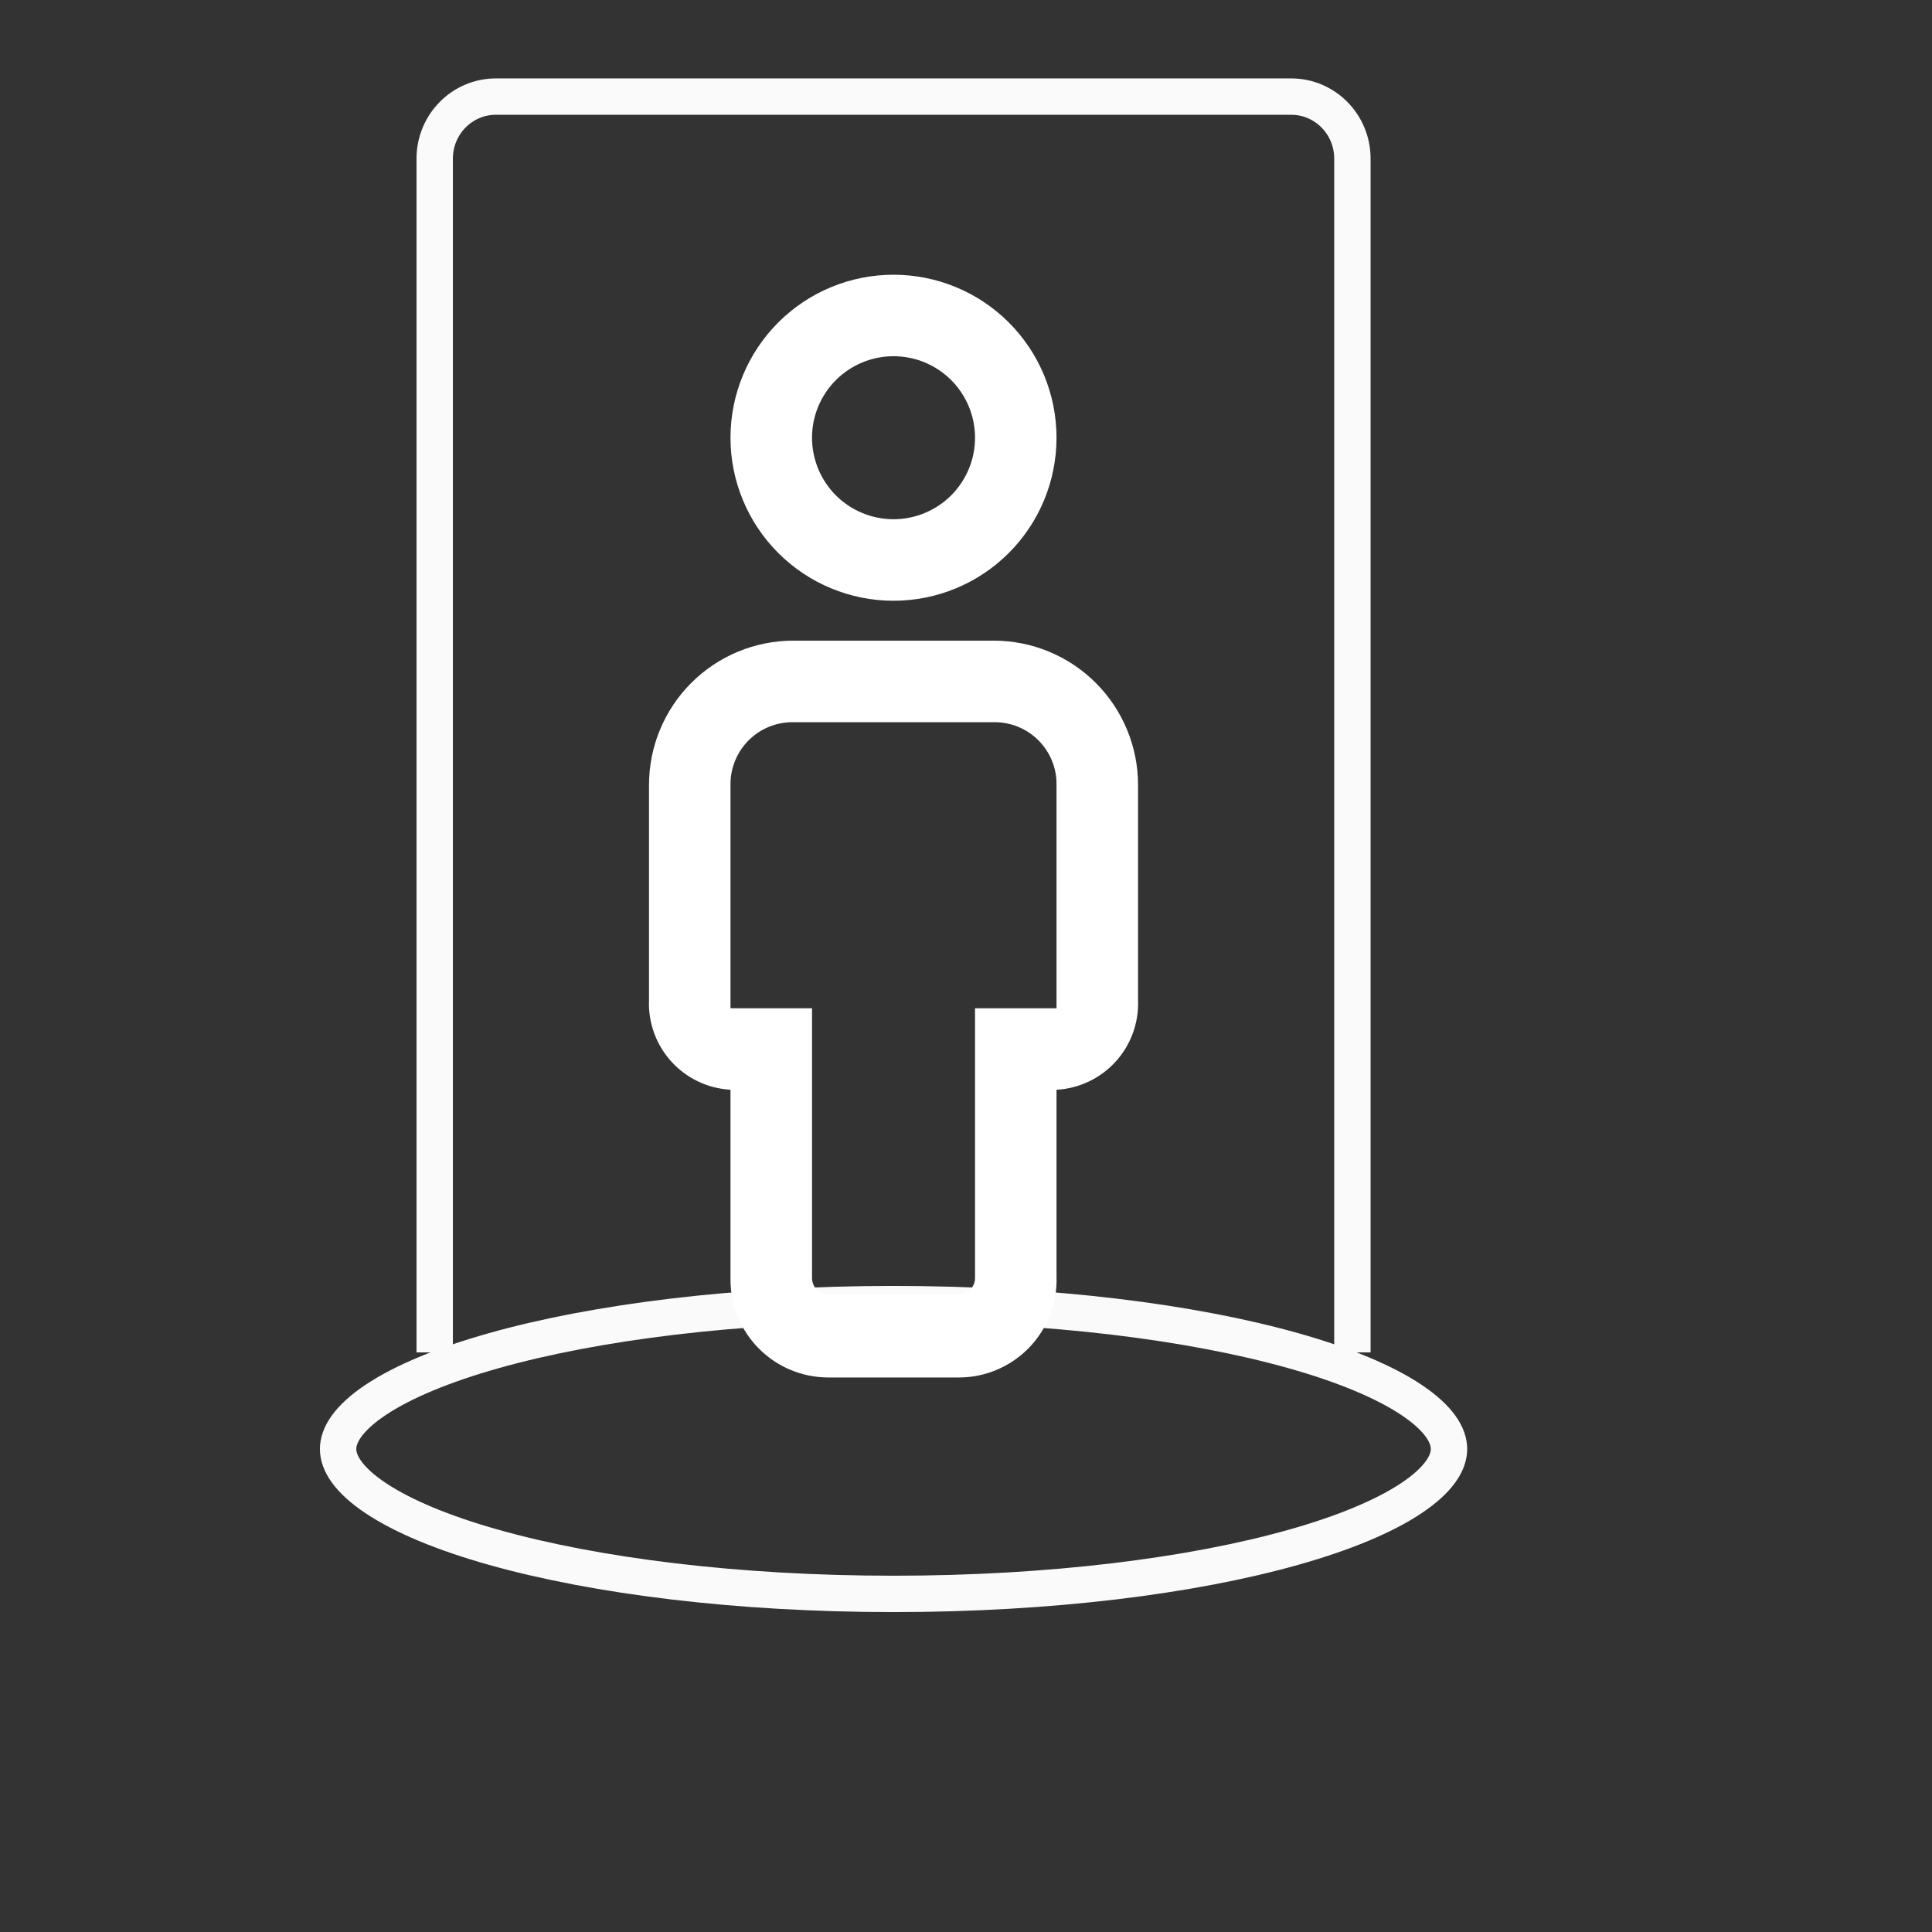
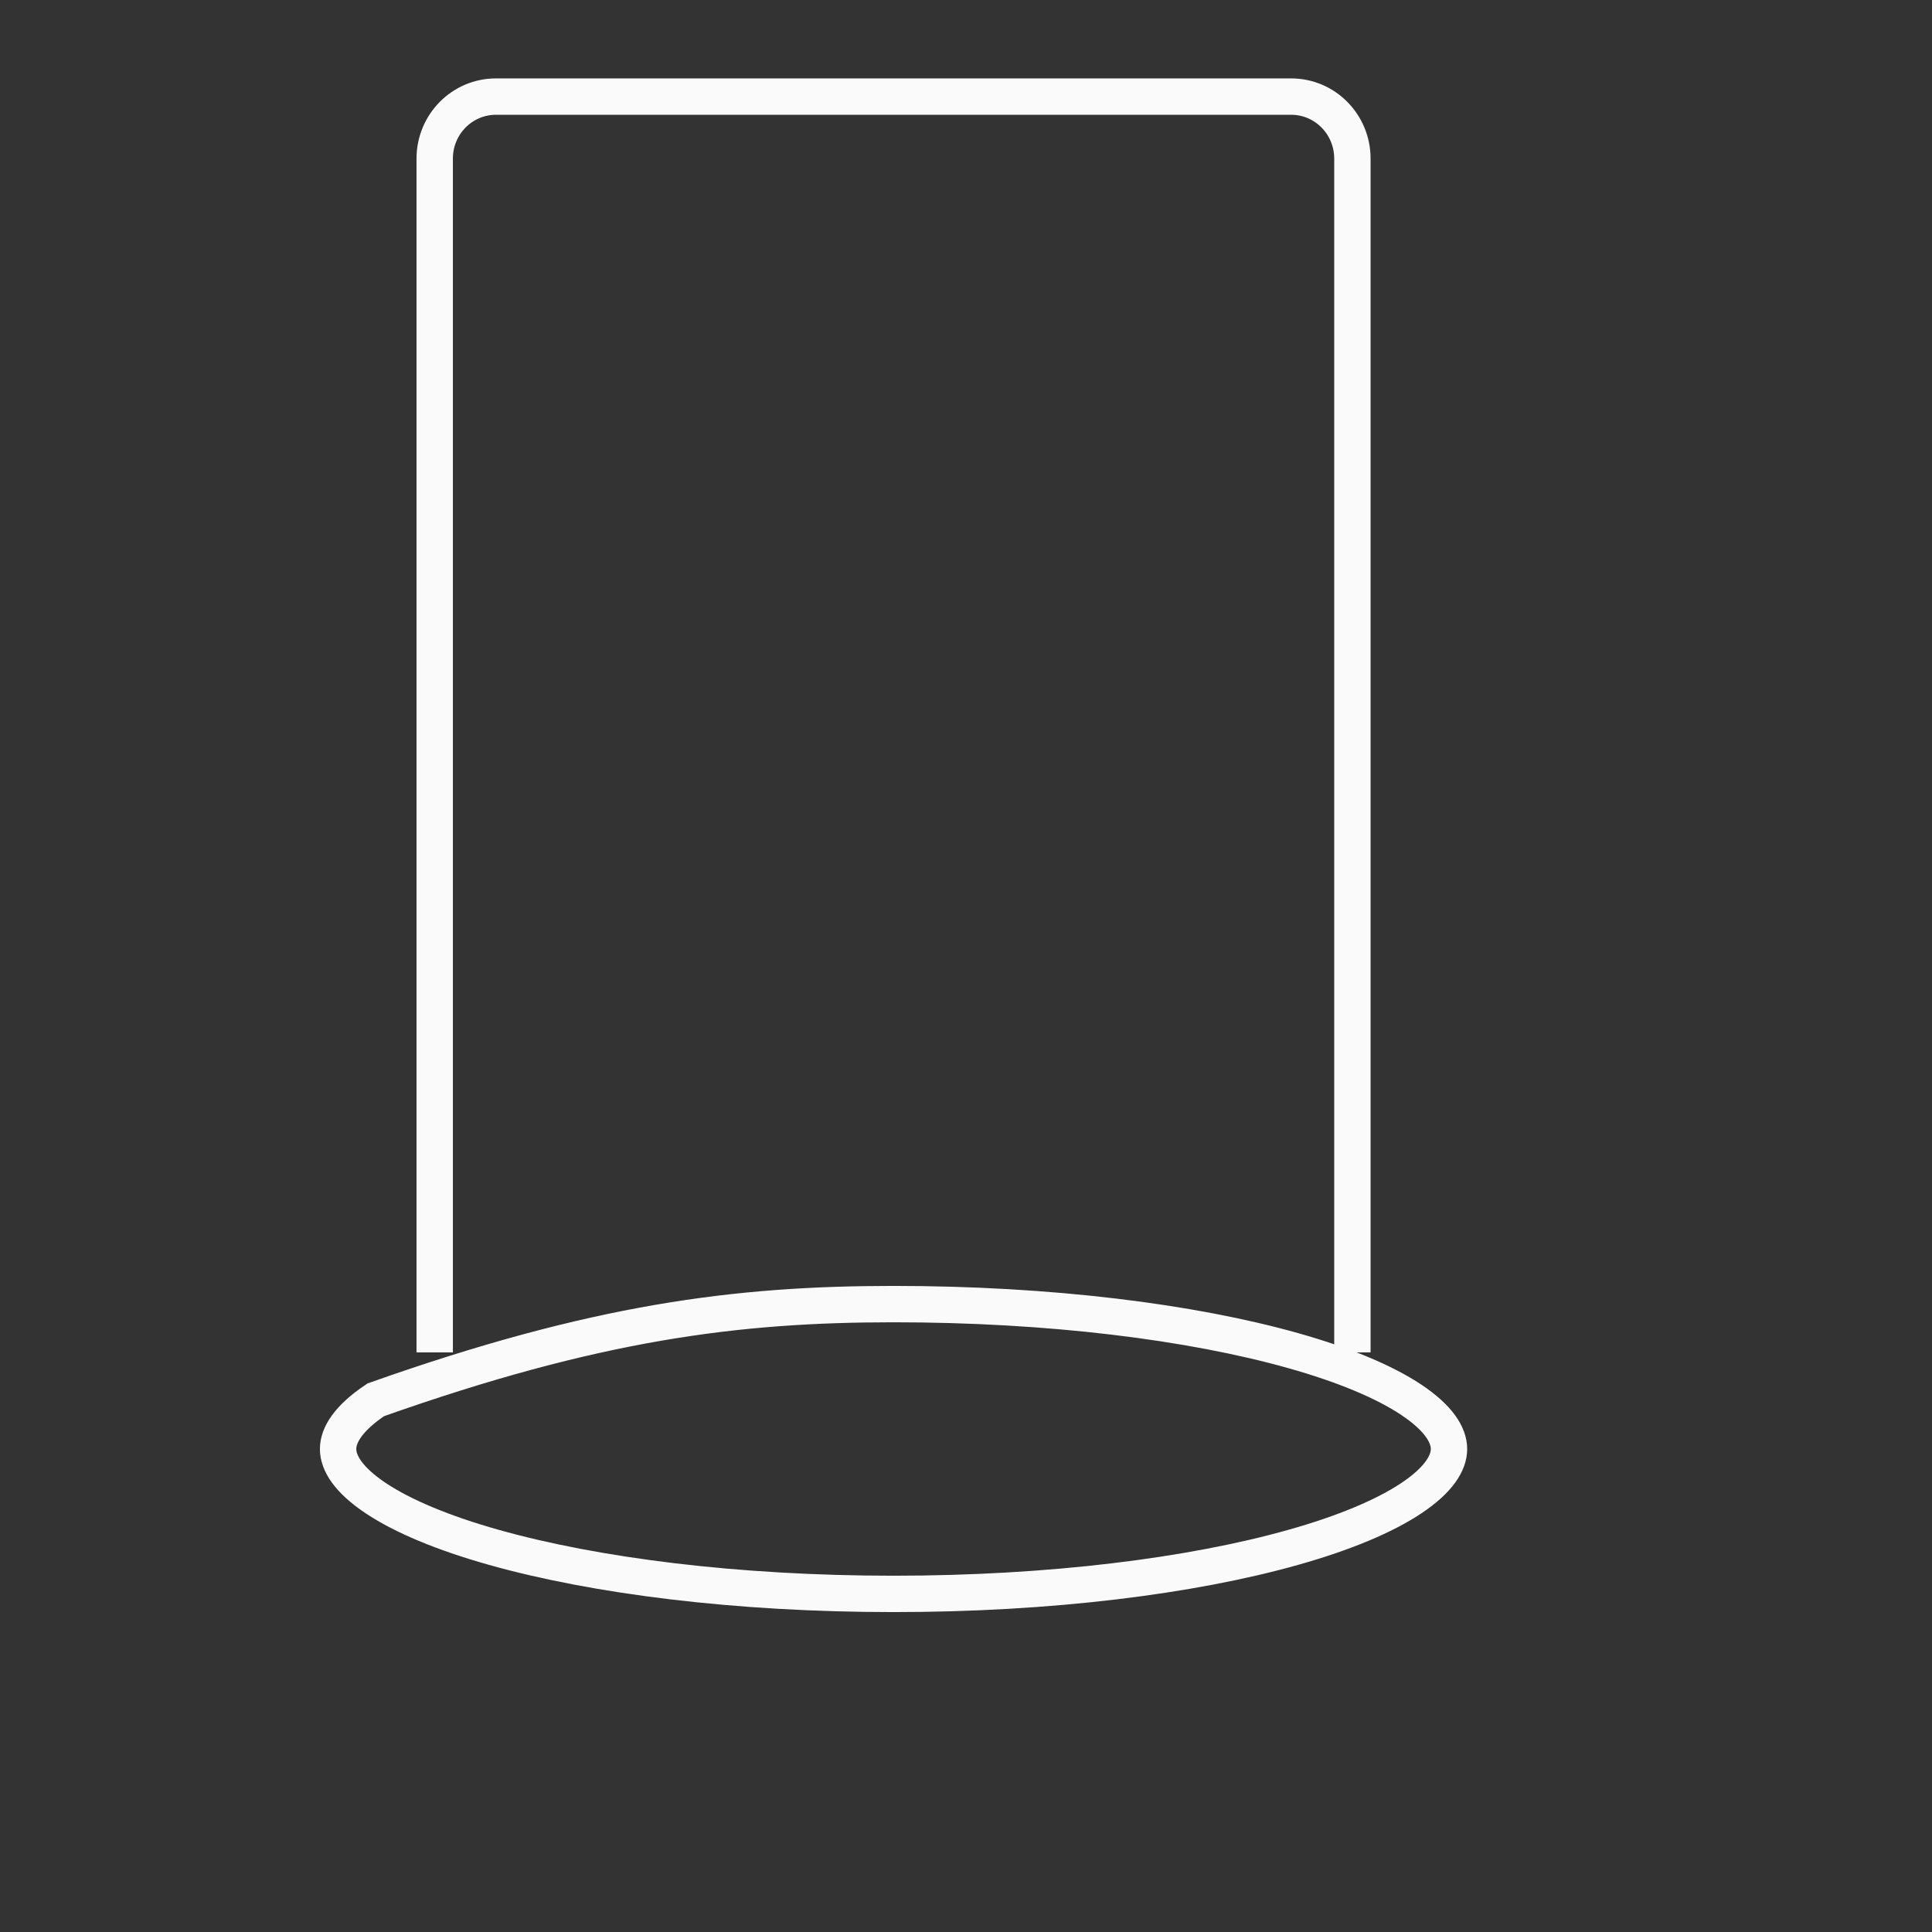
<svg xmlns="http://www.w3.org/2000/svg" width="40" height="40" viewBox="0 0 40 40" fill="none">
  <rect x="0" y="0" width="40" height="40" fill="#333333" stroke="none" />
  <path d="M28 28V3.284C28 2.575 27.433 2 26.733 2H10.267C9.567 2 9 2.575 9 3.284V28" stroke="#FAFAFA" stroke-width="0.753" />
-   <path d="M30 30C30 30.287 29.79 30.638 29.219 31.019C28.66 31.391 27.831 31.739 26.776 32.036C24.672 32.629 21.745 33 18.5 33C15.255 33 12.329 32.629 10.224 32.036C9.169 31.739 8.34 31.391 7.781 31.019C7.21 30.638 7 30.287 7 30C7 29.713 7.21 29.362 7.781 28.981C8.34 28.609 9.169 28.261 10.224 27.964C12.329 27.371 15.255 27 18.5 27C21.745 27 24.672 27.371 26.776 27.964C27.831 28.261 28.66 28.609 29.219 28.981C29.79 29.362 30 29.713 30 30Z" stroke="#FAFAFA" stroke-width="0.753" />
-   <path d="M18.499 7.375C18.947 7.375 19.376 7.553 19.693 7.869C20.009 8.186 20.187 8.615 20.187 9.062C20.187 9.51 20.009 9.939 19.693 10.256C19.376 10.572 18.947 10.75 18.499 10.75C18.052 10.75 17.623 10.572 17.306 10.256C16.99 9.939 16.812 9.51 16.812 9.062C16.812 8.615 16.99 8.186 17.306 7.869C17.623 7.553 18.052 7.375 18.499 7.375ZM18.499 5.688C17.604 5.688 16.746 6.043 16.113 6.676C15.48 7.309 15.124 8.167 15.124 9.062C15.124 9.958 15.48 10.816 16.113 11.449C16.746 12.082 17.604 12.438 18.499 12.438C19.395 12.438 20.253 12.082 20.886 11.449C21.519 10.816 21.874 9.958 21.874 9.062C21.874 8.167 21.519 7.309 20.886 6.676C20.253 6.043 19.395 5.688 18.499 5.688ZM20.575 13.264H16.424C15.632 13.264 14.872 13.579 14.312 14.139C13.752 14.699 13.437 15.459 13.437 16.251V20.706C13.418 21.175 13.585 21.633 13.901 21.98C14.216 22.327 14.656 22.536 15.124 22.562V26.494C15.124 27.031 15.338 27.547 15.717 27.926C16.097 28.306 16.612 28.519 17.149 28.519H19.849C20.121 28.52 20.39 28.465 20.64 28.359C20.89 28.253 21.117 28.098 21.306 27.903C21.495 27.707 21.642 27.476 21.74 27.223C21.838 26.969 21.884 26.698 21.874 26.427V22.562C22.343 22.536 22.782 22.327 23.098 21.98C23.414 21.633 23.58 21.175 23.562 20.706V16.251C23.562 15.459 23.247 14.699 22.687 14.139C22.127 13.579 21.367 13.264 20.575 13.264ZM15.124 20.875V16.251C15.122 16.08 15.154 15.91 15.219 15.751C15.283 15.593 15.379 15.448 15.5 15.327C15.621 15.206 15.765 15.111 15.924 15.046C16.083 14.982 16.253 14.95 16.424 14.952H20.575C20.746 14.95 20.916 14.982 21.075 15.046C21.234 15.111 21.378 15.206 21.499 15.327C21.62 15.448 21.716 15.593 21.78 15.751C21.845 15.91 21.877 16.08 21.874 16.251V20.875H20.187V26.461C20.187 26.55 20.151 26.636 20.088 26.699C20.025 26.763 19.939 26.798 19.849 26.798H17.149C17.06 26.798 16.974 26.763 16.911 26.699C16.848 26.636 16.812 26.55 16.812 26.461V20.875H15.124Z" fill="white" />
+   <path d="M30 30C30 30.287 29.79 30.638 29.219 31.019C28.66 31.391 27.831 31.739 26.776 32.036C24.672 32.629 21.745 33 18.5 33C15.255 33 12.329 32.629 10.224 32.036C9.169 31.739 8.34 31.391 7.781 31.019C7.21 30.638 7 30.287 7 30C7 29.713 7.21 29.362 7.781 28.981C12.329 27.371 15.255 27 18.5 27C21.745 27 24.672 27.371 26.776 27.964C27.831 28.261 28.66 28.609 29.219 28.981C29.79 29.362 30 29.713 30 30Z" stroke="#FAFAFA" stroke-width="0.753" />
</svg>